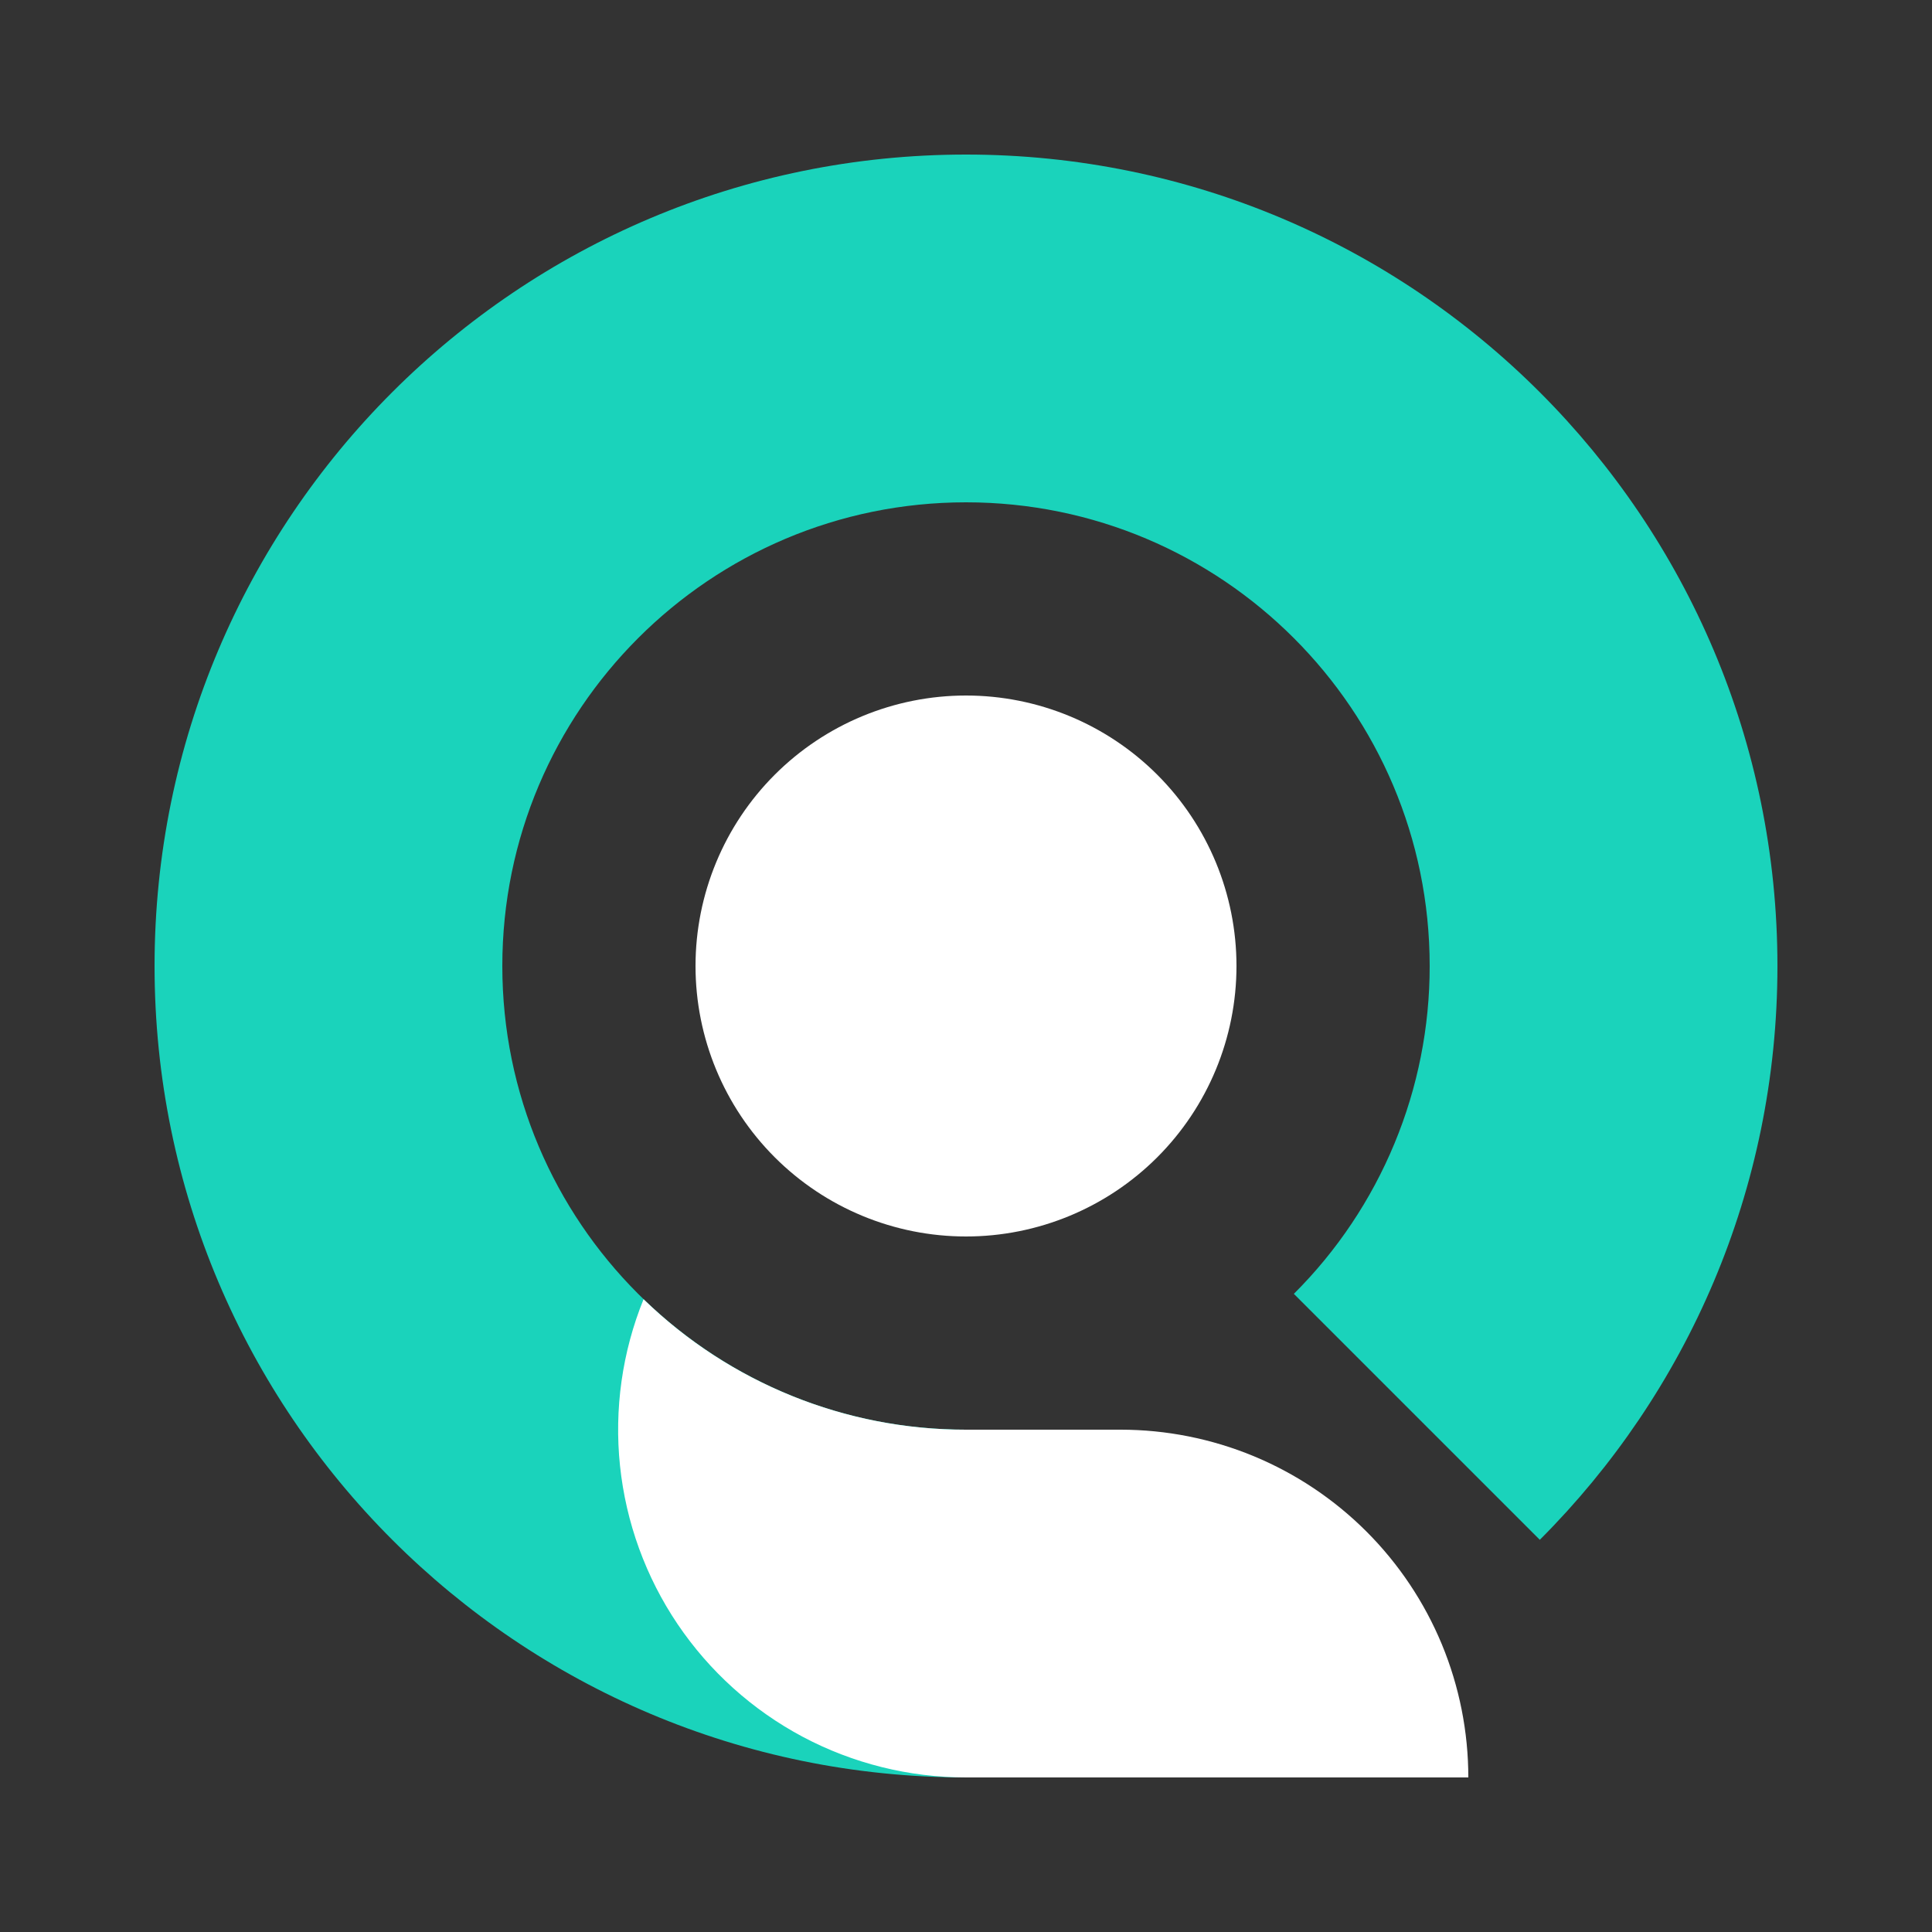
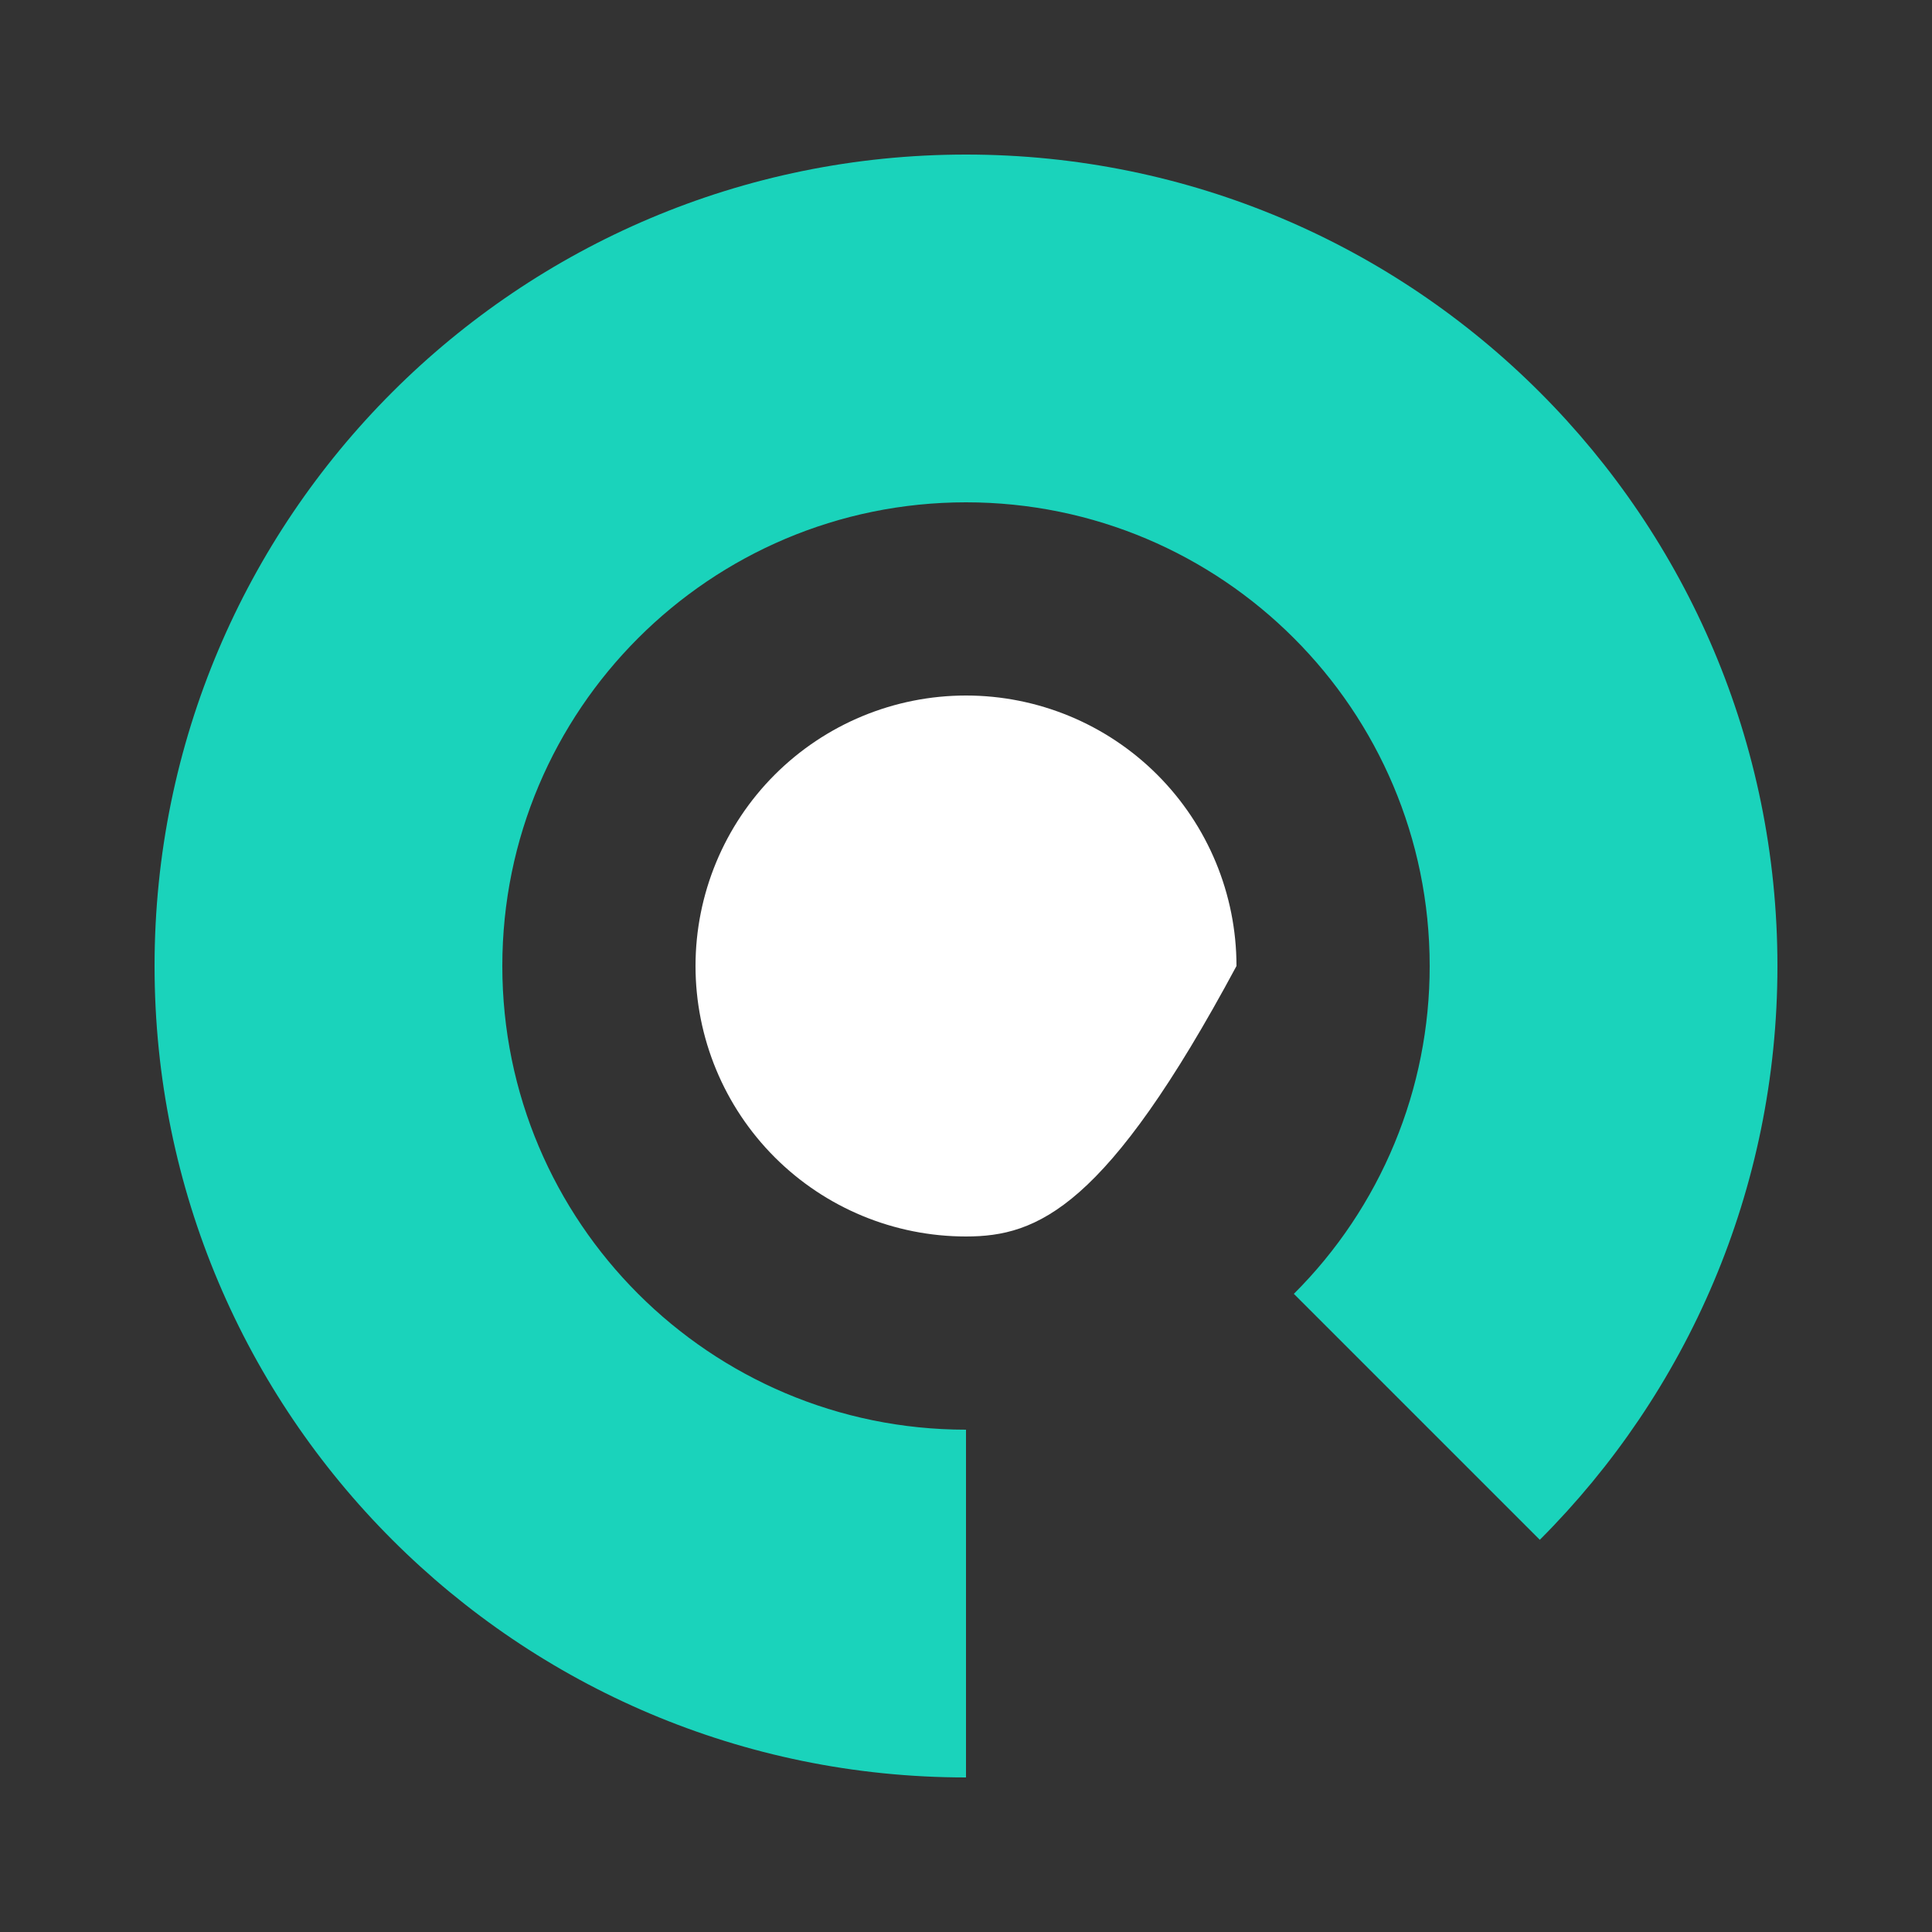
<svg xmlns="http://www.w3.org/2000/svg" width="36" height="36" viewBox="0 0 36 36" fill="none">
  <rect x="0" y="0" width="36" height="36" fill="#333333" stroke="none" />
  <g id="requitment">
-     <path id="Vector" d="M23.04 18C23.04 19.337 22.509 20.619 21.564 21.564C20.619 22.509 19.337 23.04 18 23.04C16.663 23.04 15.381 22.509 14.436 21.564C13.491 20.619 12.96 19.337 12.96 18C12.96 16.663 13.491 15.381 14.436 14.436C15.381 13.491 16.663 12.96 18 12.96C19.337 12.96 20.619 13.491 21.564 14.436C22.509 15.381 23.04 16.663 23.04 18Z" fill="white" />
+     <path id="Vector" d="M23.04 18C20.619 22.509 19.337 23.04 18 23.04C16.663 23.04 15.381 22.509 14.436 21.564C13.491 20.619 12.96 19.337 12.96 18C12.96 16.663 13.491 15.381 14.436 14.436C15.381 13.491 16.663 12.96 18 12.96C19.337 12.96 20.619 13.491 21.564 14.436C22.509 15.381 23.04 16.663 23.04 18Z" fill="white" />
    <path id="Vector_2" d="M18 33.12C9.649 33.12 2.88 26.35 2.88 18C2.88 9.649 9.649 2.88 18 2.88C26.351 2.88 33.12 9.649 33.12 18C33.12 22.175 31.428 25.955 28.692 28.692L24.109 24.109C24.913 23.308 25.55 22.355 25.984 21.307C26.419 20.259 26.641 19.135 26.64 18C26.64 13.228 22.771 9.36 18 9.36C13.229 9.36 9.36 13.228 9.36 18C9.36 22.771 13.229 26.64 18 26.64V33.12Z" fill="#1AD3BB" />
-     <path id="Vector_3" fill-rule="evenodd" clip-rule="evenodd" d="M18 26.64C15.757 26.643 13.601 25.771 11.992 24.209C11.593 25.192 11.443 26.259 11.553 27.314C11.664 28.37 12.032 29.383 12.625 30.262C13.219 31.142 14.019 31.863 14.956 32.362C15.893 32.86 16.939 33.12 18 33.12H27.36C27.36 32.269 27.192 31.426 26.867 30.64C26.541 29.854 26.064 29.14 25.462 28.538C24.86 27.936 24.146 27.459 23.36 27.133C22.574 26.808 21.731 26.64 20.88 26.64H18Z" fill="white" />
  </g>
</svg>